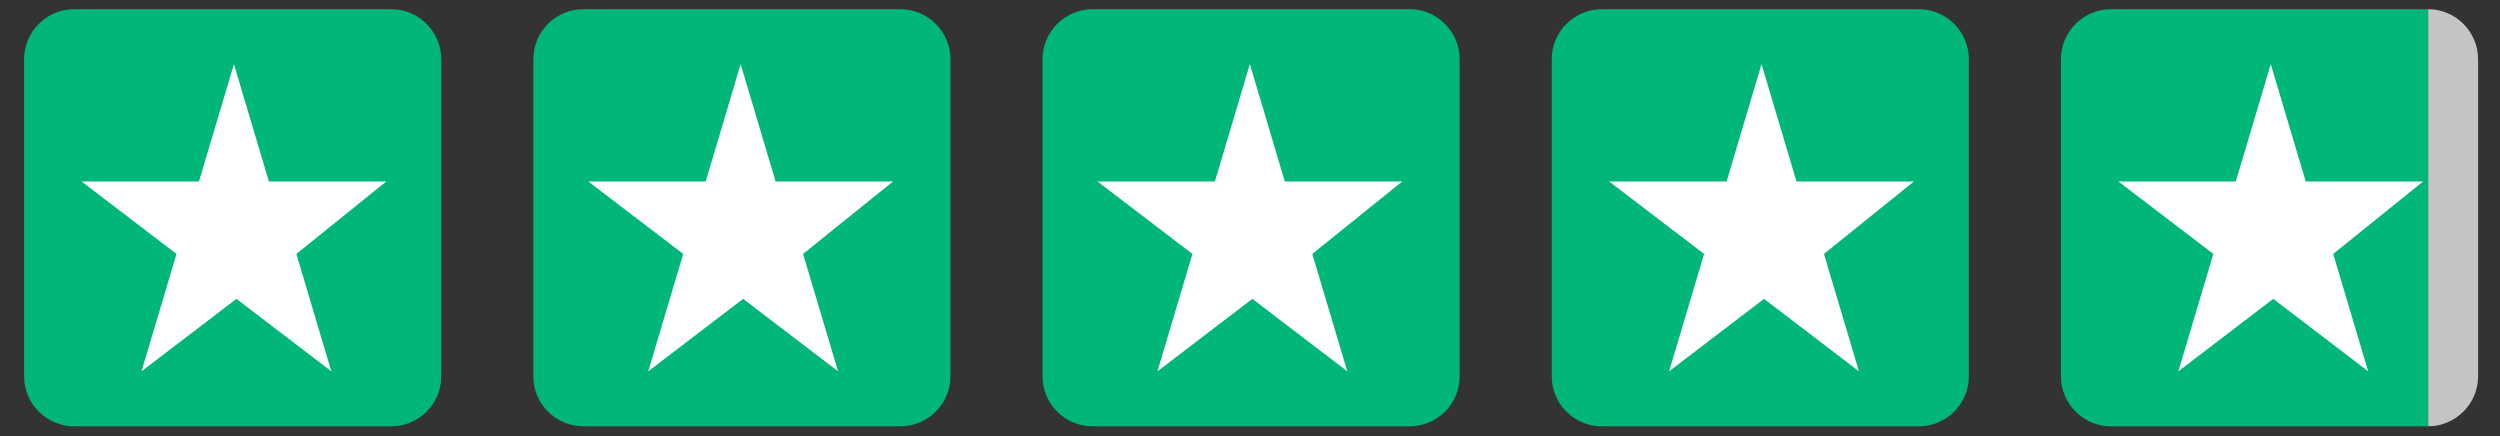
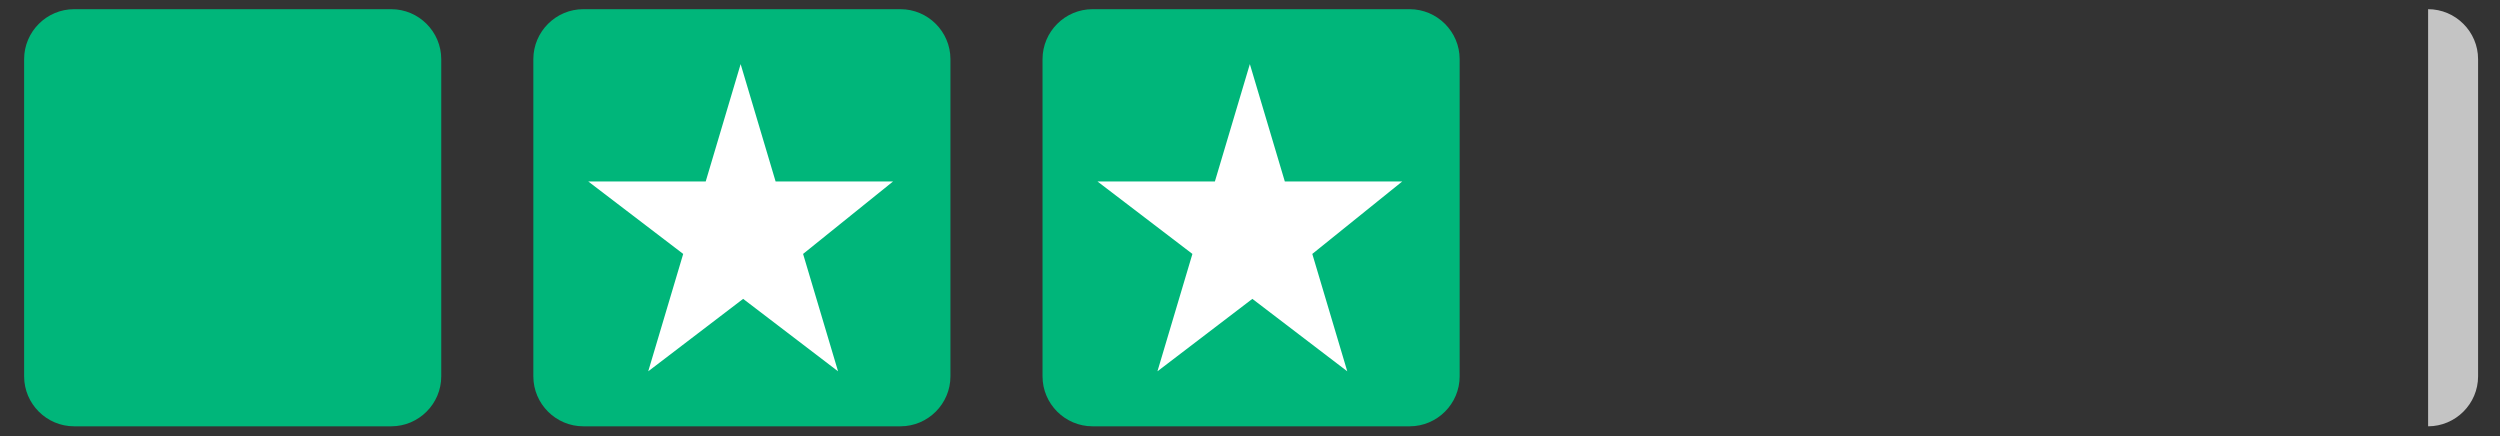
<svg xmlns="http://www.w3.org/2000/svg" width="86" height="15" viewBox="0 0 86 15" fill="none">
  <rect x="0" y="0" width="86" height="15" fill="#333333" stroke="none" />
  <path d="M2.548 0.316H13.46C14.405 0.316 15.179 1.09 15.179 2.035V12.947C15.179 13.892 14.405 14.665 13.46 14.665H2.548C1.603 14.665 0.83 13.892 0.83 12.947V2.035C0.83 1.09 1.603 0.316 2.548 0.316Z" fill="#00B67A" />
-   <path d="M13.288 6.243H9.25L8.047 2.205L6.844 6.243H2.806L6.071 8.735L4.868 12.773L8.133 10.281L11.398 12.773L10.195 8.735L13.288 6.243Z" fill="white" />
  <path d="M20.065 0.316H30.977C31.922 0.316 32.695 1.09 32.695 2.035V12.947C32.695 13.892 31.922 14.665 30.977 14.665H20.065C19.12 14.665 18.347 13.892 18.347 12.947V2.035C18.347 1.09 19.12 0.316 20.065 0.316Z" fill="#00B67A" />
  <path d="M30.72 6.243H26.681L25.478 2.205L24.276 6.243H20.237L23.502 8.735L22.299 12.773L25.564 10.281L28.829 12.773L27.626 8.735L30.72 6.243Z" fill="white" />
  <path d="M37.582 0.316H48.493C49.439 0.316 50.212 1.09 50.212 2.035V12.947C50.212 13.892 49.439 14.665 48.493 14.665H37.582C36.637 14.665 35.863 13.892 35.863 12.947V2.035C35.863 1.09 36.637 0.316 37.582 0.316Z" fill="#00B67A" />
  <path d="M48.236 6.243H44.198L42.995 2.205L41.792 6.243H37.754L41.019 8.735L39.816 12.773L43.081 10.281L46.346 12.773L45.143 8.735L48.236 6.243Z" fill="white" />
-   <path d="M55.098 0.316H66.01C66.955 0.316 67.728 1.09 67.728 2.035V12.947C67.728 13.892 66.955 14.665 66.01 14.665H55.098C54.153 14.665 53.38 13.892 53.38 12.947V2.035C53.38 1.09 54.153 0.316 55.098 0.316Z" fill="#00B67A" />
-   <path d="M65.838 6.243H61.799L60.597 2.205L59.394 6.243H55.355L58.62 8.735L57.417 12.773L60.682 10.281L63.947 12.773L62.745 8.735L65.838 6.243Z" fill="white" />
  <path d="M85.246 2.035V12.947C85.246 13.892 84.472 14.665 83.527 14.665V0.316C84.472 0.316 85.246 1.09 85.246 2.035Z" fill="#C4C4C4" />
-   <path d="M83.527 0.316V14.665H72.615C71.67 14.665 70.897 13.892 70.897 12.947V2.035C70.897 1.09 71.67 0.316 72.615 0.316H83.527Z" fill="#00B67A" />
-   <path d="M83.355 6.243H79.317L78.114 2.205L76.911 6.243H72.873L76.138 8.735L74.935 12.773L78.2 10.281L81.465 12.773L80.262 8.735L83.355 6.243Z" fill="white" />
</svg>